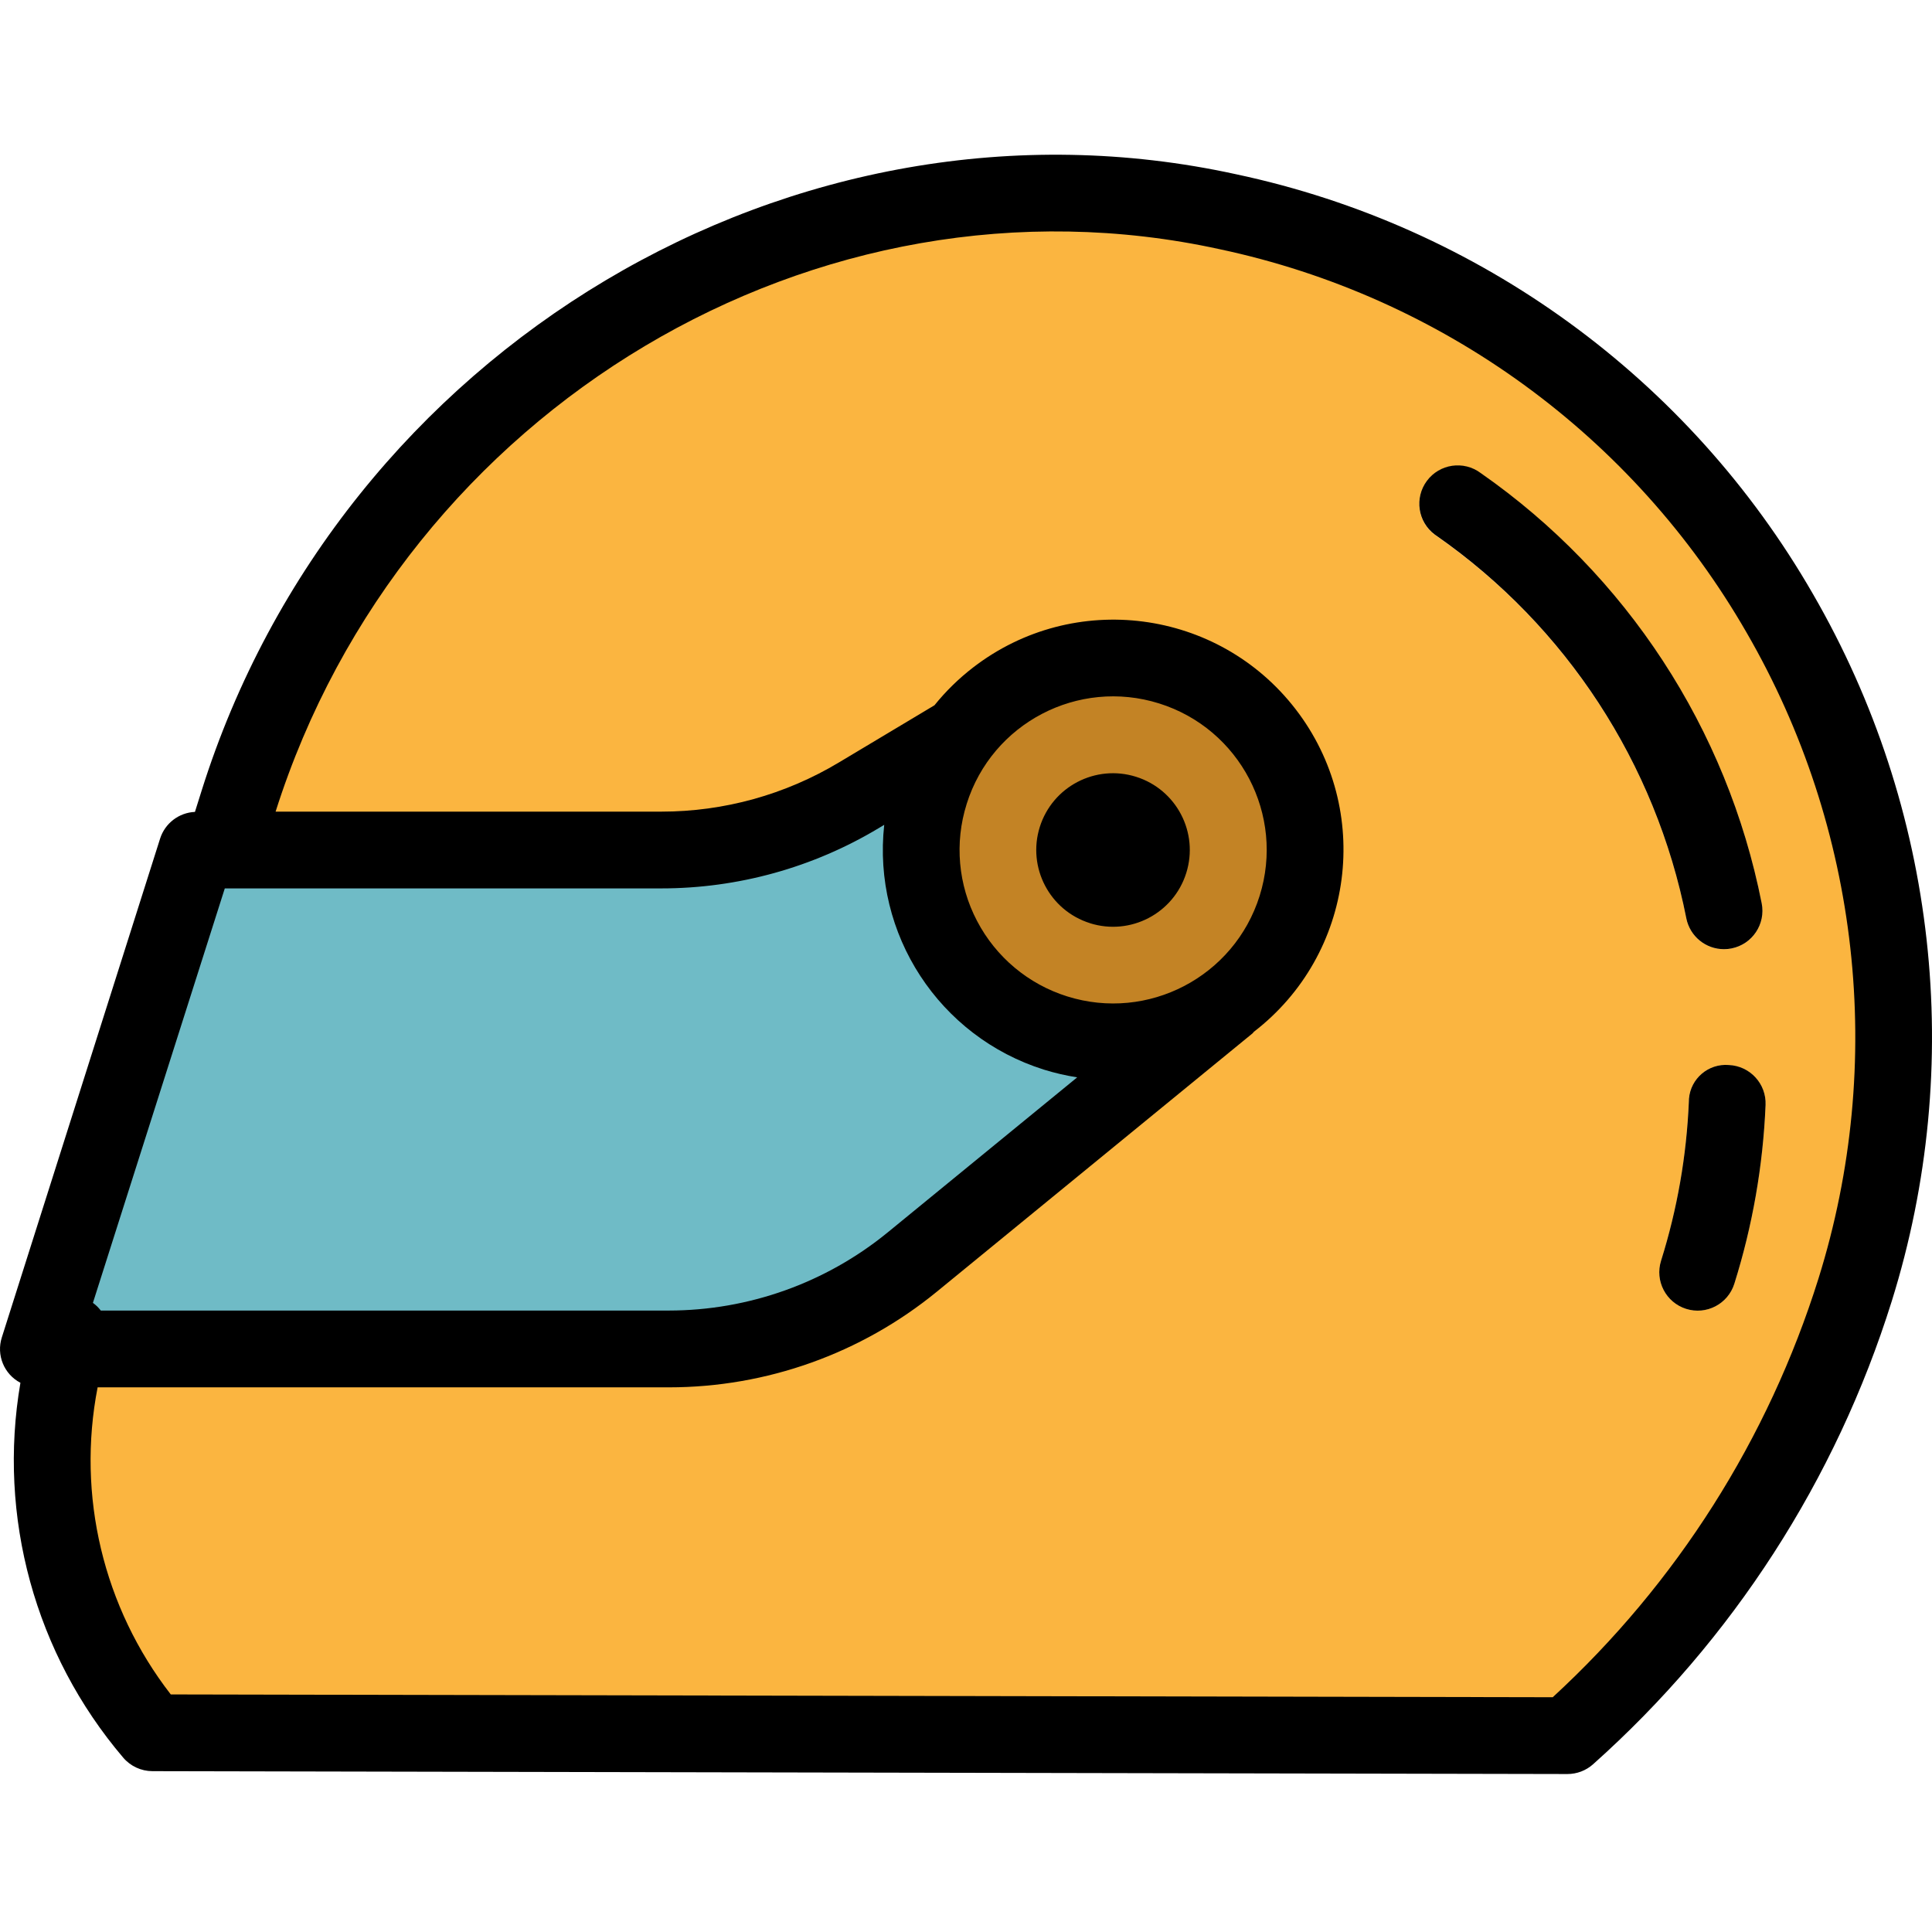
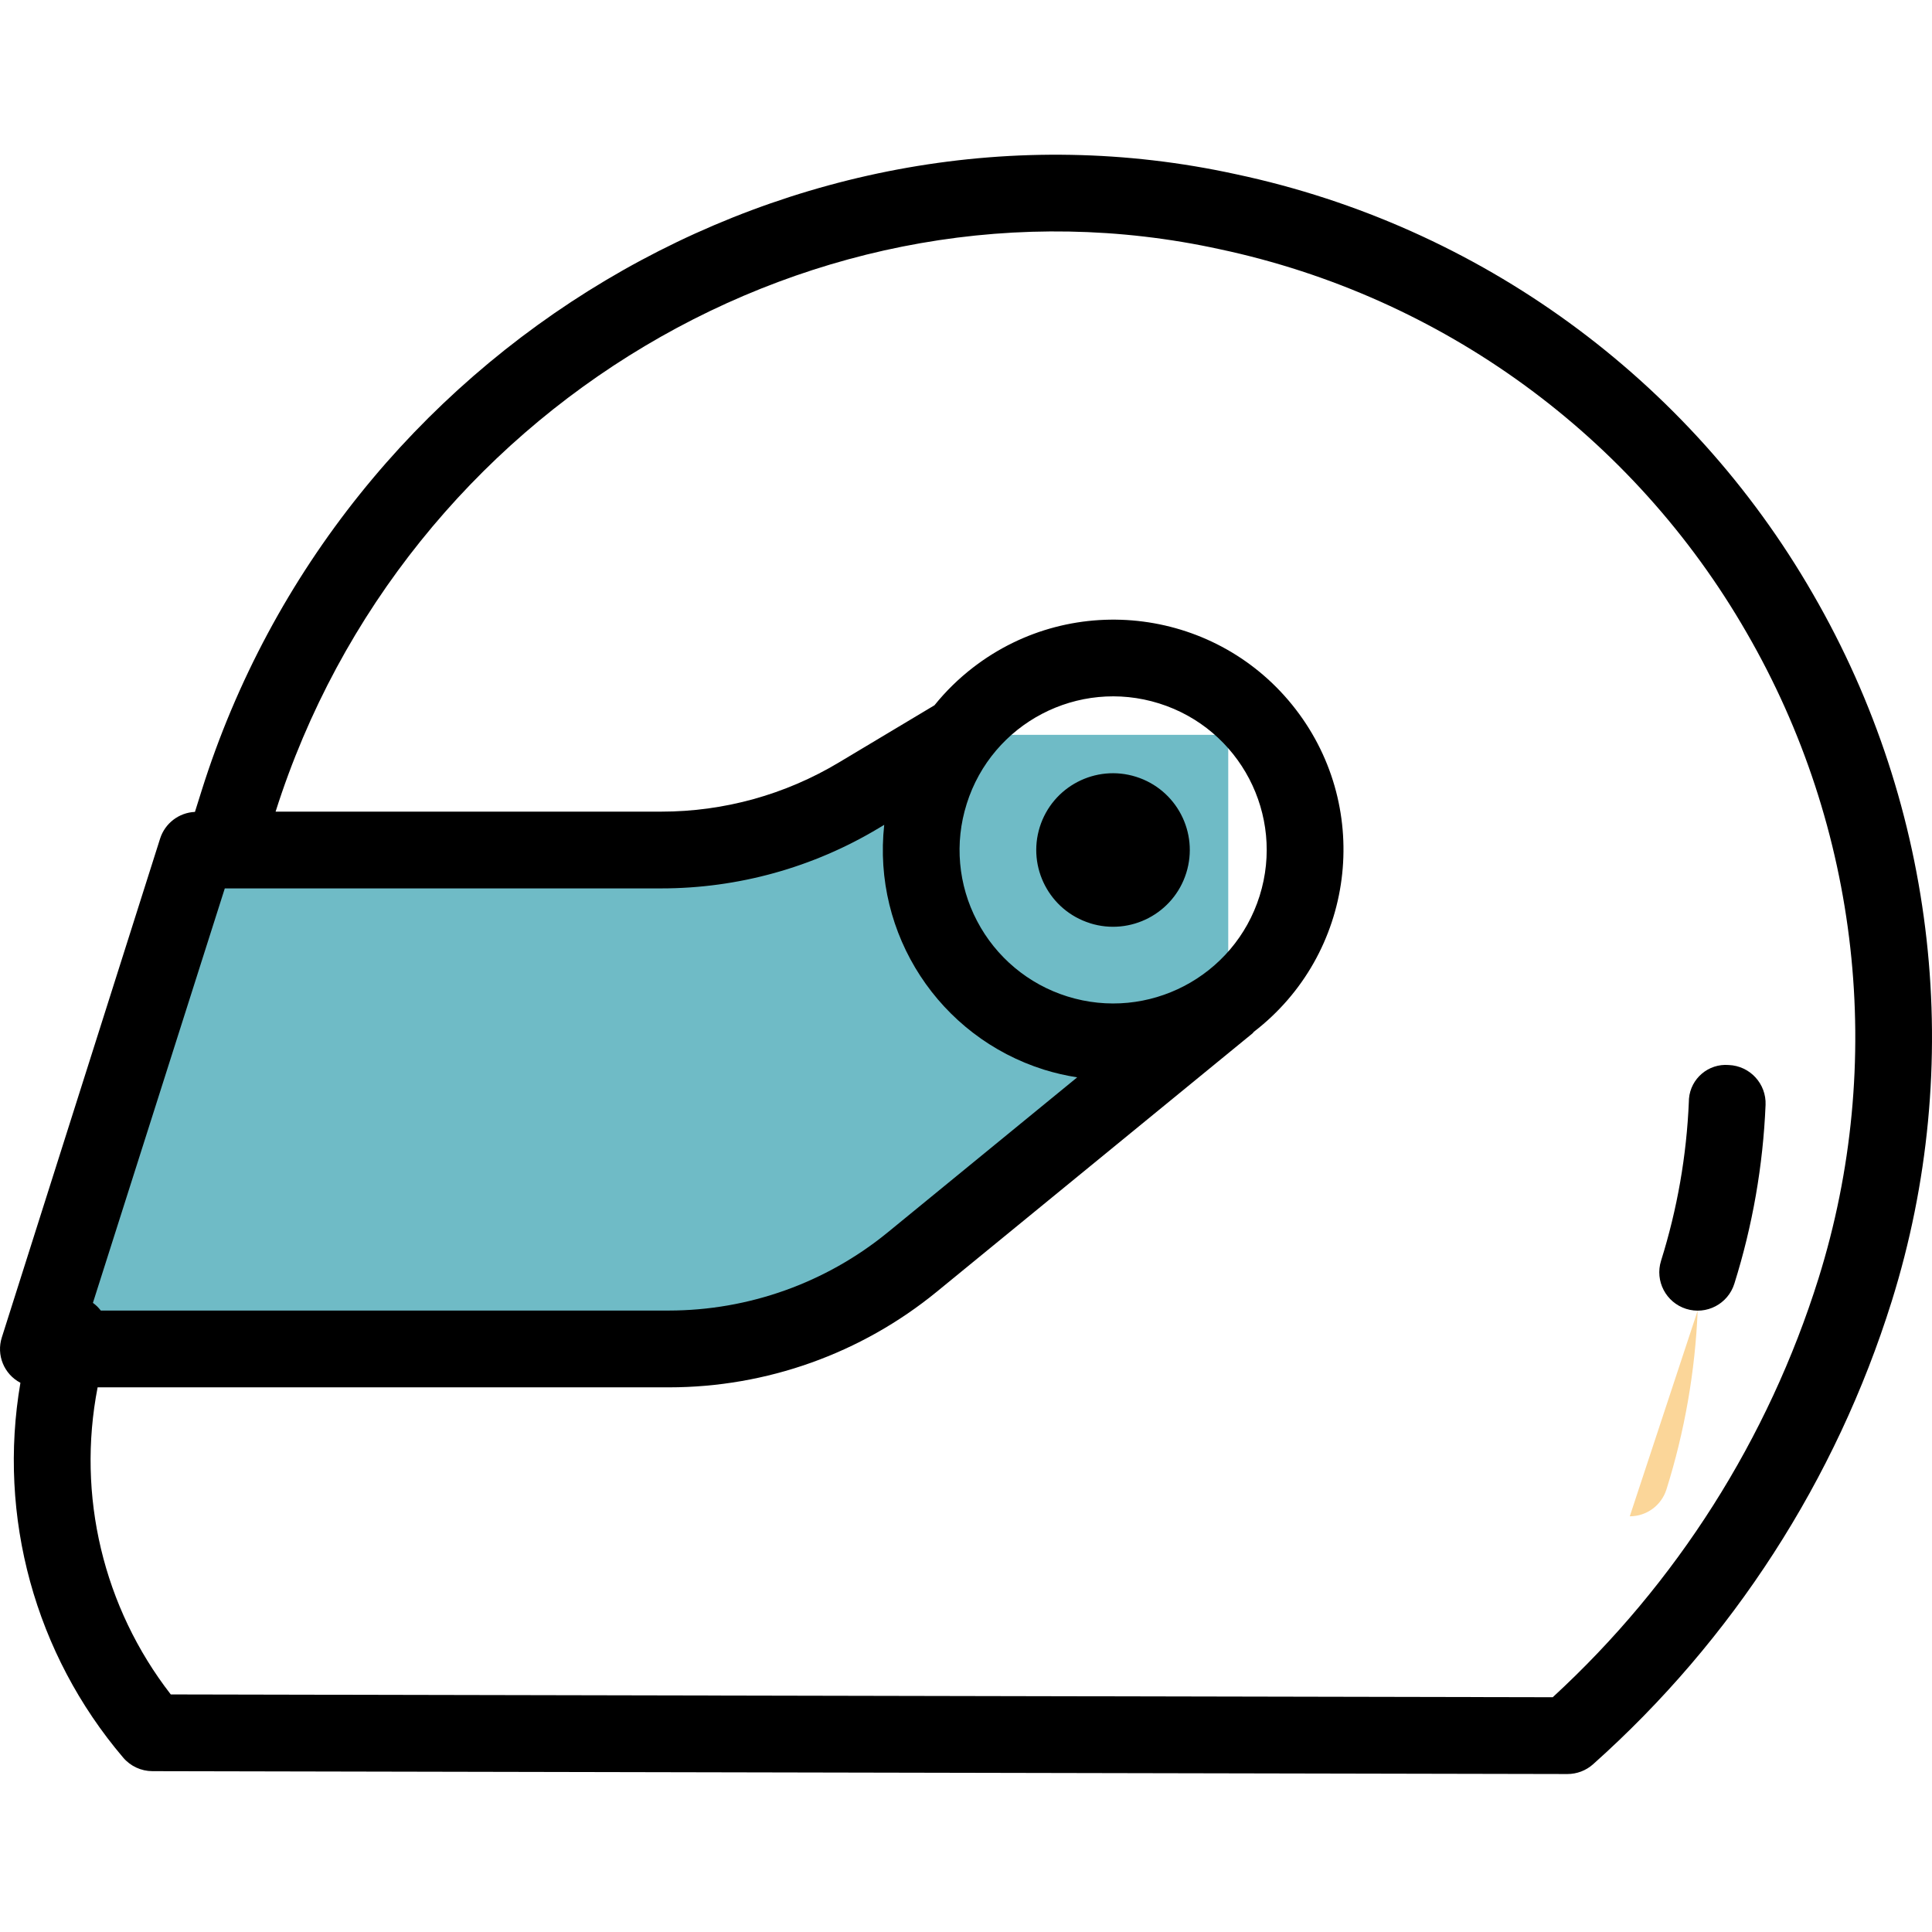
<svg xmlns="http://www.w3.org/2000/svg" height="512pt" viewBox="0 -41 512 512" width="512pt">
-   <path d="m325.434 15.152c-113.941-25.031-227.422 45.242-262.359 156.535l-44.137 140.754c-11.484 36.605-3.383 76.547 21.465 105.781l375.008.734c35.652-31.734 62-72.57 76.227-118.133 36.98-117.922-28.633-243.496-146.555-280.477-6.469-2.031-13.023-3.762-19.648-5.195zm0 0" fill="#fbb540" />
  <path d="m177.297 316.48h-167.117l41.957-132.23h123.125c18.438.004 36.527-5.004 52.332-14.492l26.703-16.02h71.199v71.199l-83.781 68.555c-18.176 14.867-40.938 22.988-64.418 22.988zm0 0" fill="#6fbbc6" />
-   <path d="m456.859 210.586c-4.832-.004-8.992-3.406-9.957-8.137-8.133-41.078-31.863-77.406-66.207-101.359-4.699-3.082-6.008-9.387-2.93-14.082 3.082-4.699 9.387-6.012 14.082-2.93.172.113.34.23.504.352 38.652 26.926 65.367 67.785 74.527 113.992 1.098 5.504-2.473 10.855-7.977 11.961-.672.141-1.355.207-2.043.203zm0 0" fill="#fbd699" />
-   <path d="m449.902 306.32c-5.617 0-10.172-4.555-10.172-10.172 0-1.035.156-2.066.469-3.051 4.281-13.656 6.754-27.812 7.352-42.113 0-5.398 4.375-9.773 9.773-9.777.27 0 .539.012.805.035 5.613.219 9.984 4.949 9.766 10.562v.016c-.668 16.078-3.449 32.004-8.27 47.359-1.328 4.25-5.27 7.145-9.723 7.141zm0 0" fill="#fbd699" />
-   <path d="m345.828 184.25c0 28.082-22.766 50.848-50.848 50.848s-50.848-22.766-50.848-50.848 22.766-50.848 50.848-50.848 50.848 22.766 50.848 50.848zm0 0" fill="#c38325" />
+   <path d="m449.902 306.32v.016c-.668 16.078-3.449 32.004-8.27 47.359-1.328 4.25-5.27 7.145-9.723 7.141zm0 0" fill="#fbd699" />
  <path d="m305.152 184.262c0 5.617-4.555 10.172-10.172 10.172-5.617 0-10.172-4.555-10.172-10.172 0-5.617 4.555-10.172 10.172-10.172 5.617 0 10.172 4.555 10.172 10.172zm0 0" fill="#6fbbc6" />
  <path d="m32.629 424.766c1.93 2.281 4.762 3.602 7.75 3.609l375.012.762c2.492 0 4.902-.914 6.766-2.57 36.992-32.988 64.352-75.391 79.16-122.691 19.582-62.637 12.023-130.609-20.84-187.418-32.848-57.109-88.422-97.566-152.867-111.273-116.918-25.633-237.41 46.148-274.219 163.477l-1.73 5.5c-4.234.191-7.906 2.988-9.215 7.02l-41.957 132.227c-1.508 4.68.57 9.762 4.922 12.043-6.094 35.504 3.879 71.879 27.219 99.316zm26.945-230.332h115.688c20.281 0 40.184-5.512 57.57-15.949l1.496-.895c-3.184 28.961 14.551 56.137 42.344 64.883 2.879.891 5.82 1.57 8.797 2.035l-50.246 41.113c-16.367 13.363-36.844 20.672-57.977 20.688h-150.535c-.59-.781-1.293-1.469-2.086-2.035zm196.602-22.379c6.727-21.438 29.559-33.367 51-26.641 21.441 6.727 33.367 29.559 26.641 51-6.727 21.438-29.559 33.367-50.996 26.641-10.301-3.23-18.891-10.422-23.887-19.984-5.02-9.551-6.012-20.711-2.758-30.996zm-230.301 154.605h151.434c25.836-.012 50.871-8.945 70.883-25.285l83.781-68.555c.125-.102.184-.254.297-.367 26.672-20.535 31.645-58.805 11.109-85.473-20.535-26.672-58.805-31.645-85.473-11.109-3.805 2.93-7.25 6.297-10.262 10.035l-25.289 15.133c-14.223 8.543-30.5 13.055-47.09 13.051h-102.227c33.934-106.965 143.621-172.387 250.219-149.043 58.855 12.516 109.617 49.457 139.621 101.613 30.012 51.867 36.922 113.938 19.051 171.133-13.328 42.539-37.621 80.82-70.438 110.992l-366.23-.742c-17.898-23.062-24.965-52.727-19.387-81.383zm0 0" />
-   <path d="m446.902 202.406c.965 4.734 5.125 8.133 9.957 8.137.684.004 1.363-.062 2.035-.203 5.5-1.102 9.07-6.457 7.973-11.961-9.141-46.215-35.84-87.09-74.484-114.031-4.504-3.359-10.879-2.43-14.234 2.074-3.359 4.504-2.43 10.875 2.074 14.234.164.121.332.238.504.352 34.34 23.969 58.059 60.312 66.176 101.398zm0 0" />
  <path d="m458.141 241.242c-5.379-.445-10.102 3.559-10.547 8.938-.02.27-.031.539-.031.805-.602 14.305-3.078 28.465-7.363 42.121-1.688 5.363 1.293 11.074 6.656 12.762 5.363 1.684 11.074-1.297 12.762-6.66 4.824-15.363 7.609-31.297 8.277-47.387.23-5.613-4.133-10.348-9.746-10.578-.004 0-.004 0-.008 0zm0 0" />
  <path d="m288.879 203.668c10.711 3.359 22.117-2.594 25.488-13.305 3.371-10.719-2.586-22.137-13.305-25.508-10.719-3.371-22.137 2.586-25.508 13.305-3.363 10.719 2.602 22.137 13.32 25.496 0 0 .004 0 .004.004zm0 0" />
</svg>